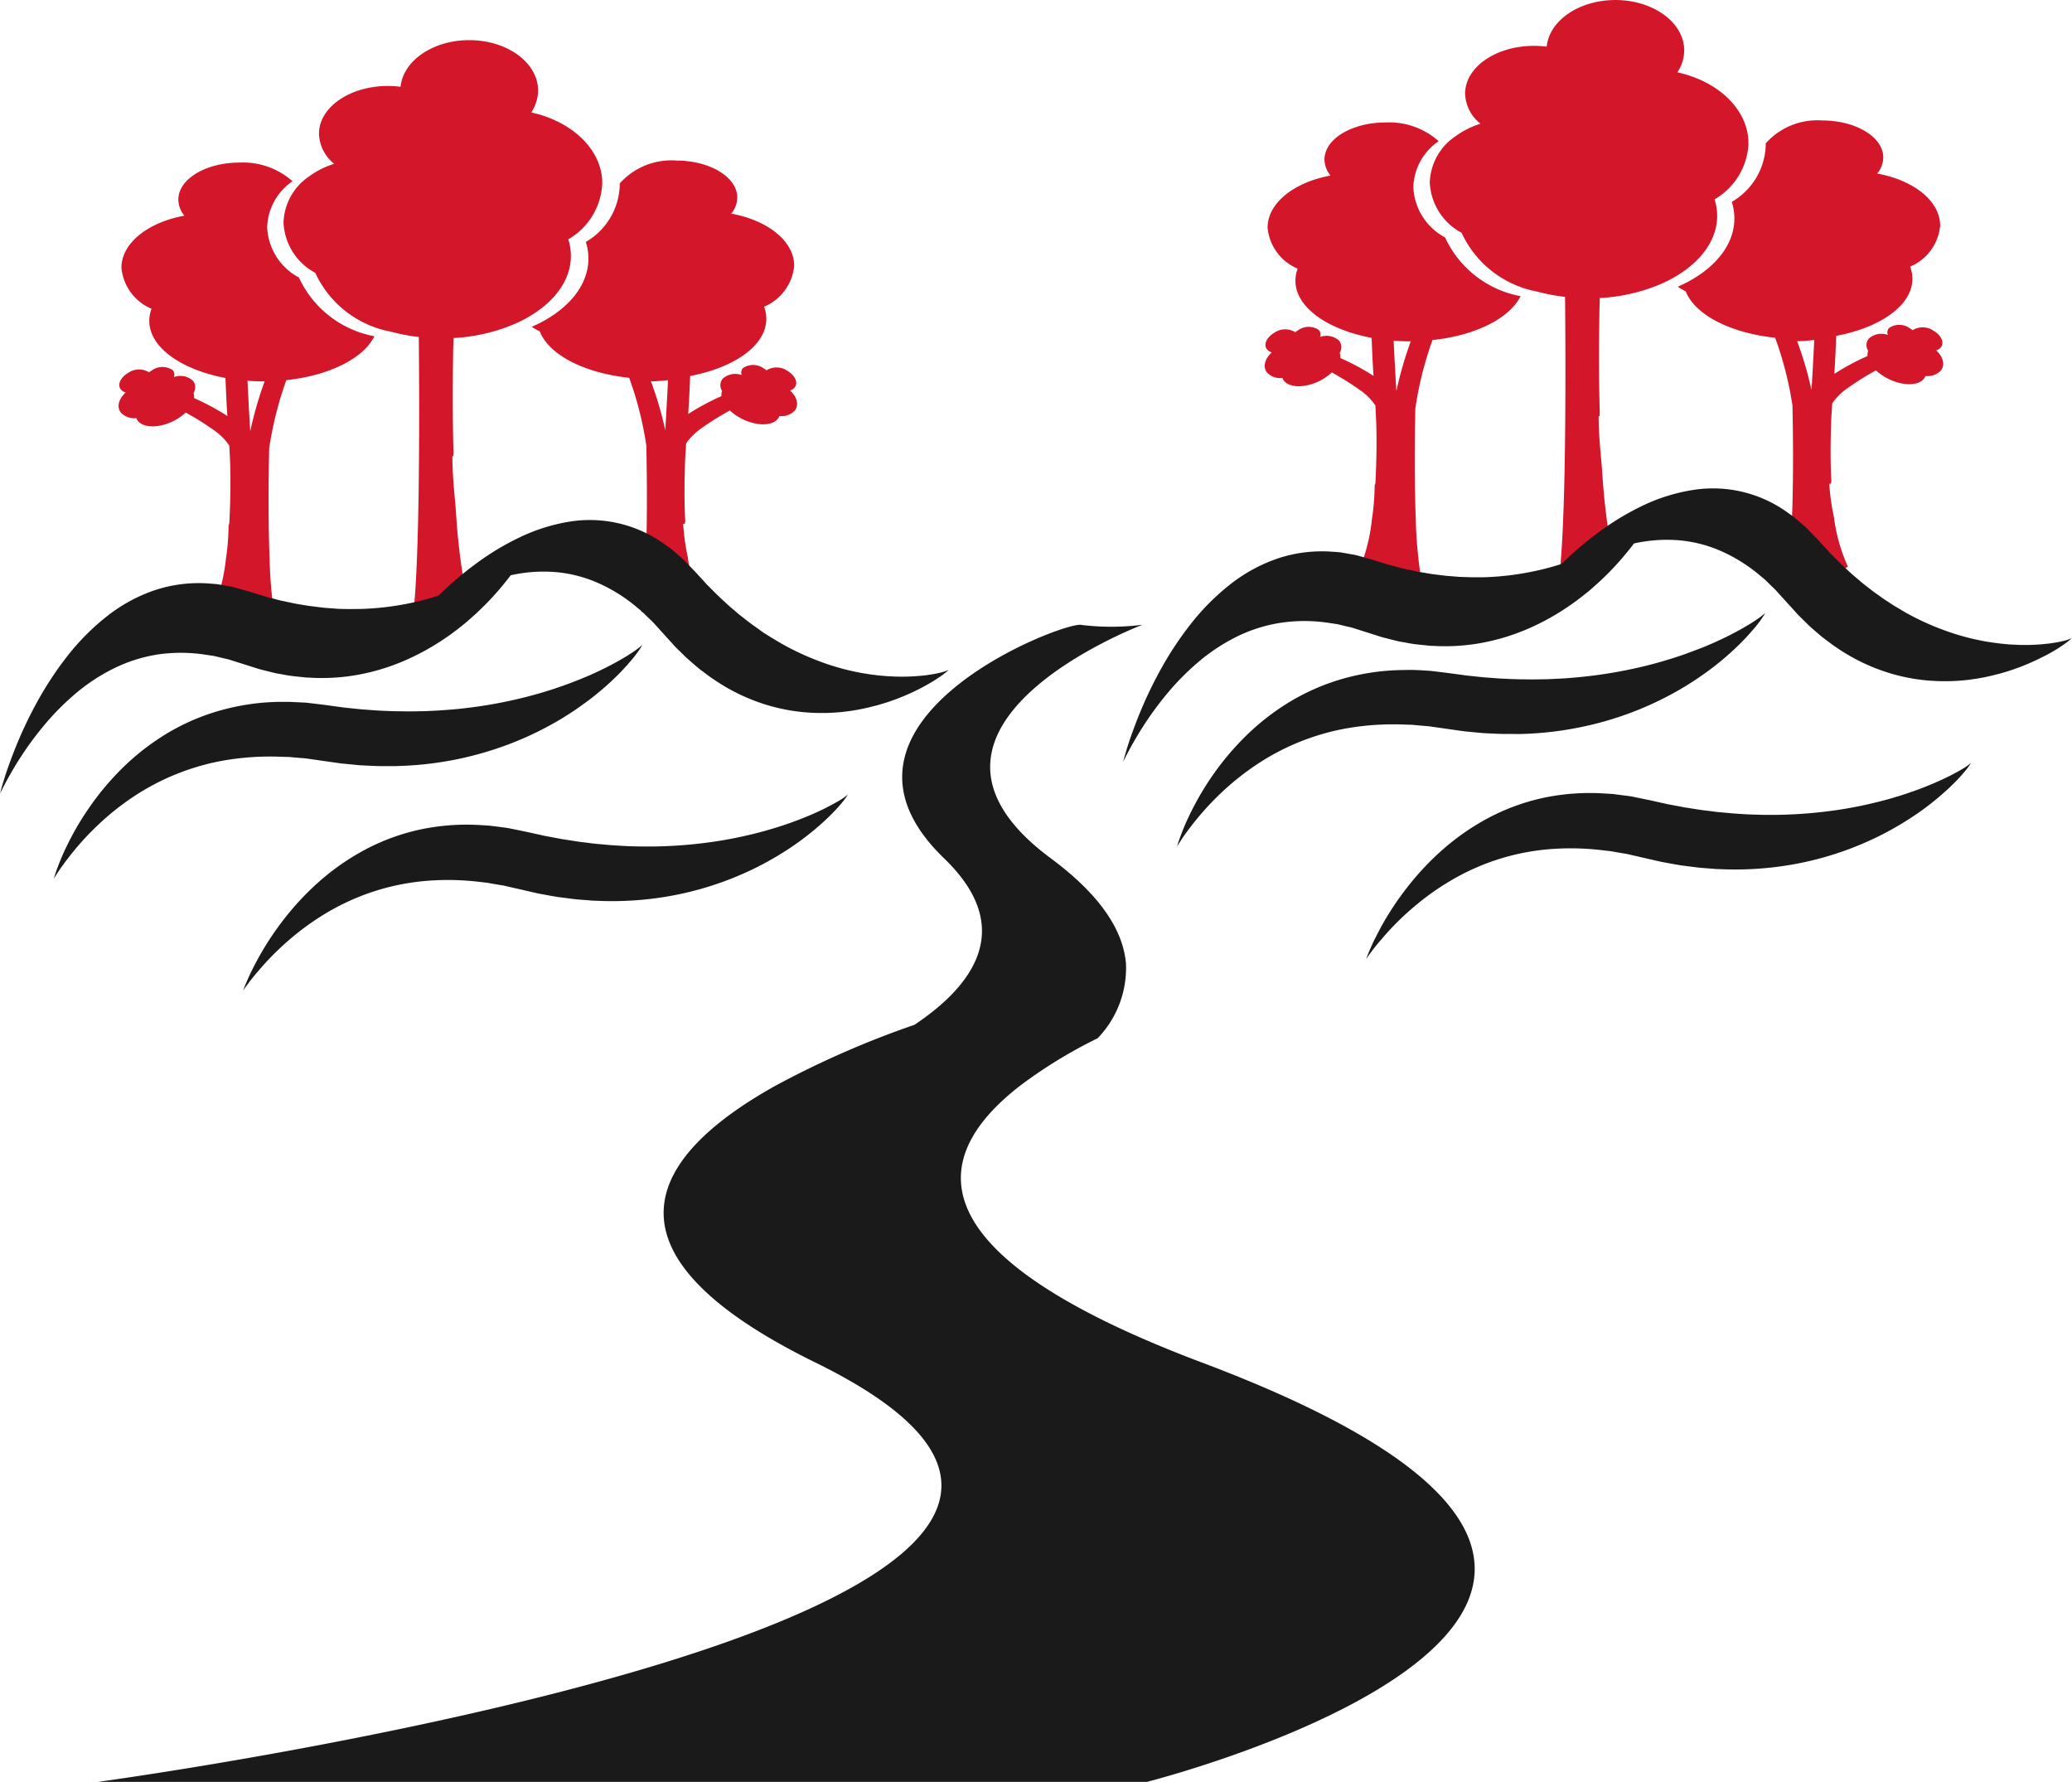
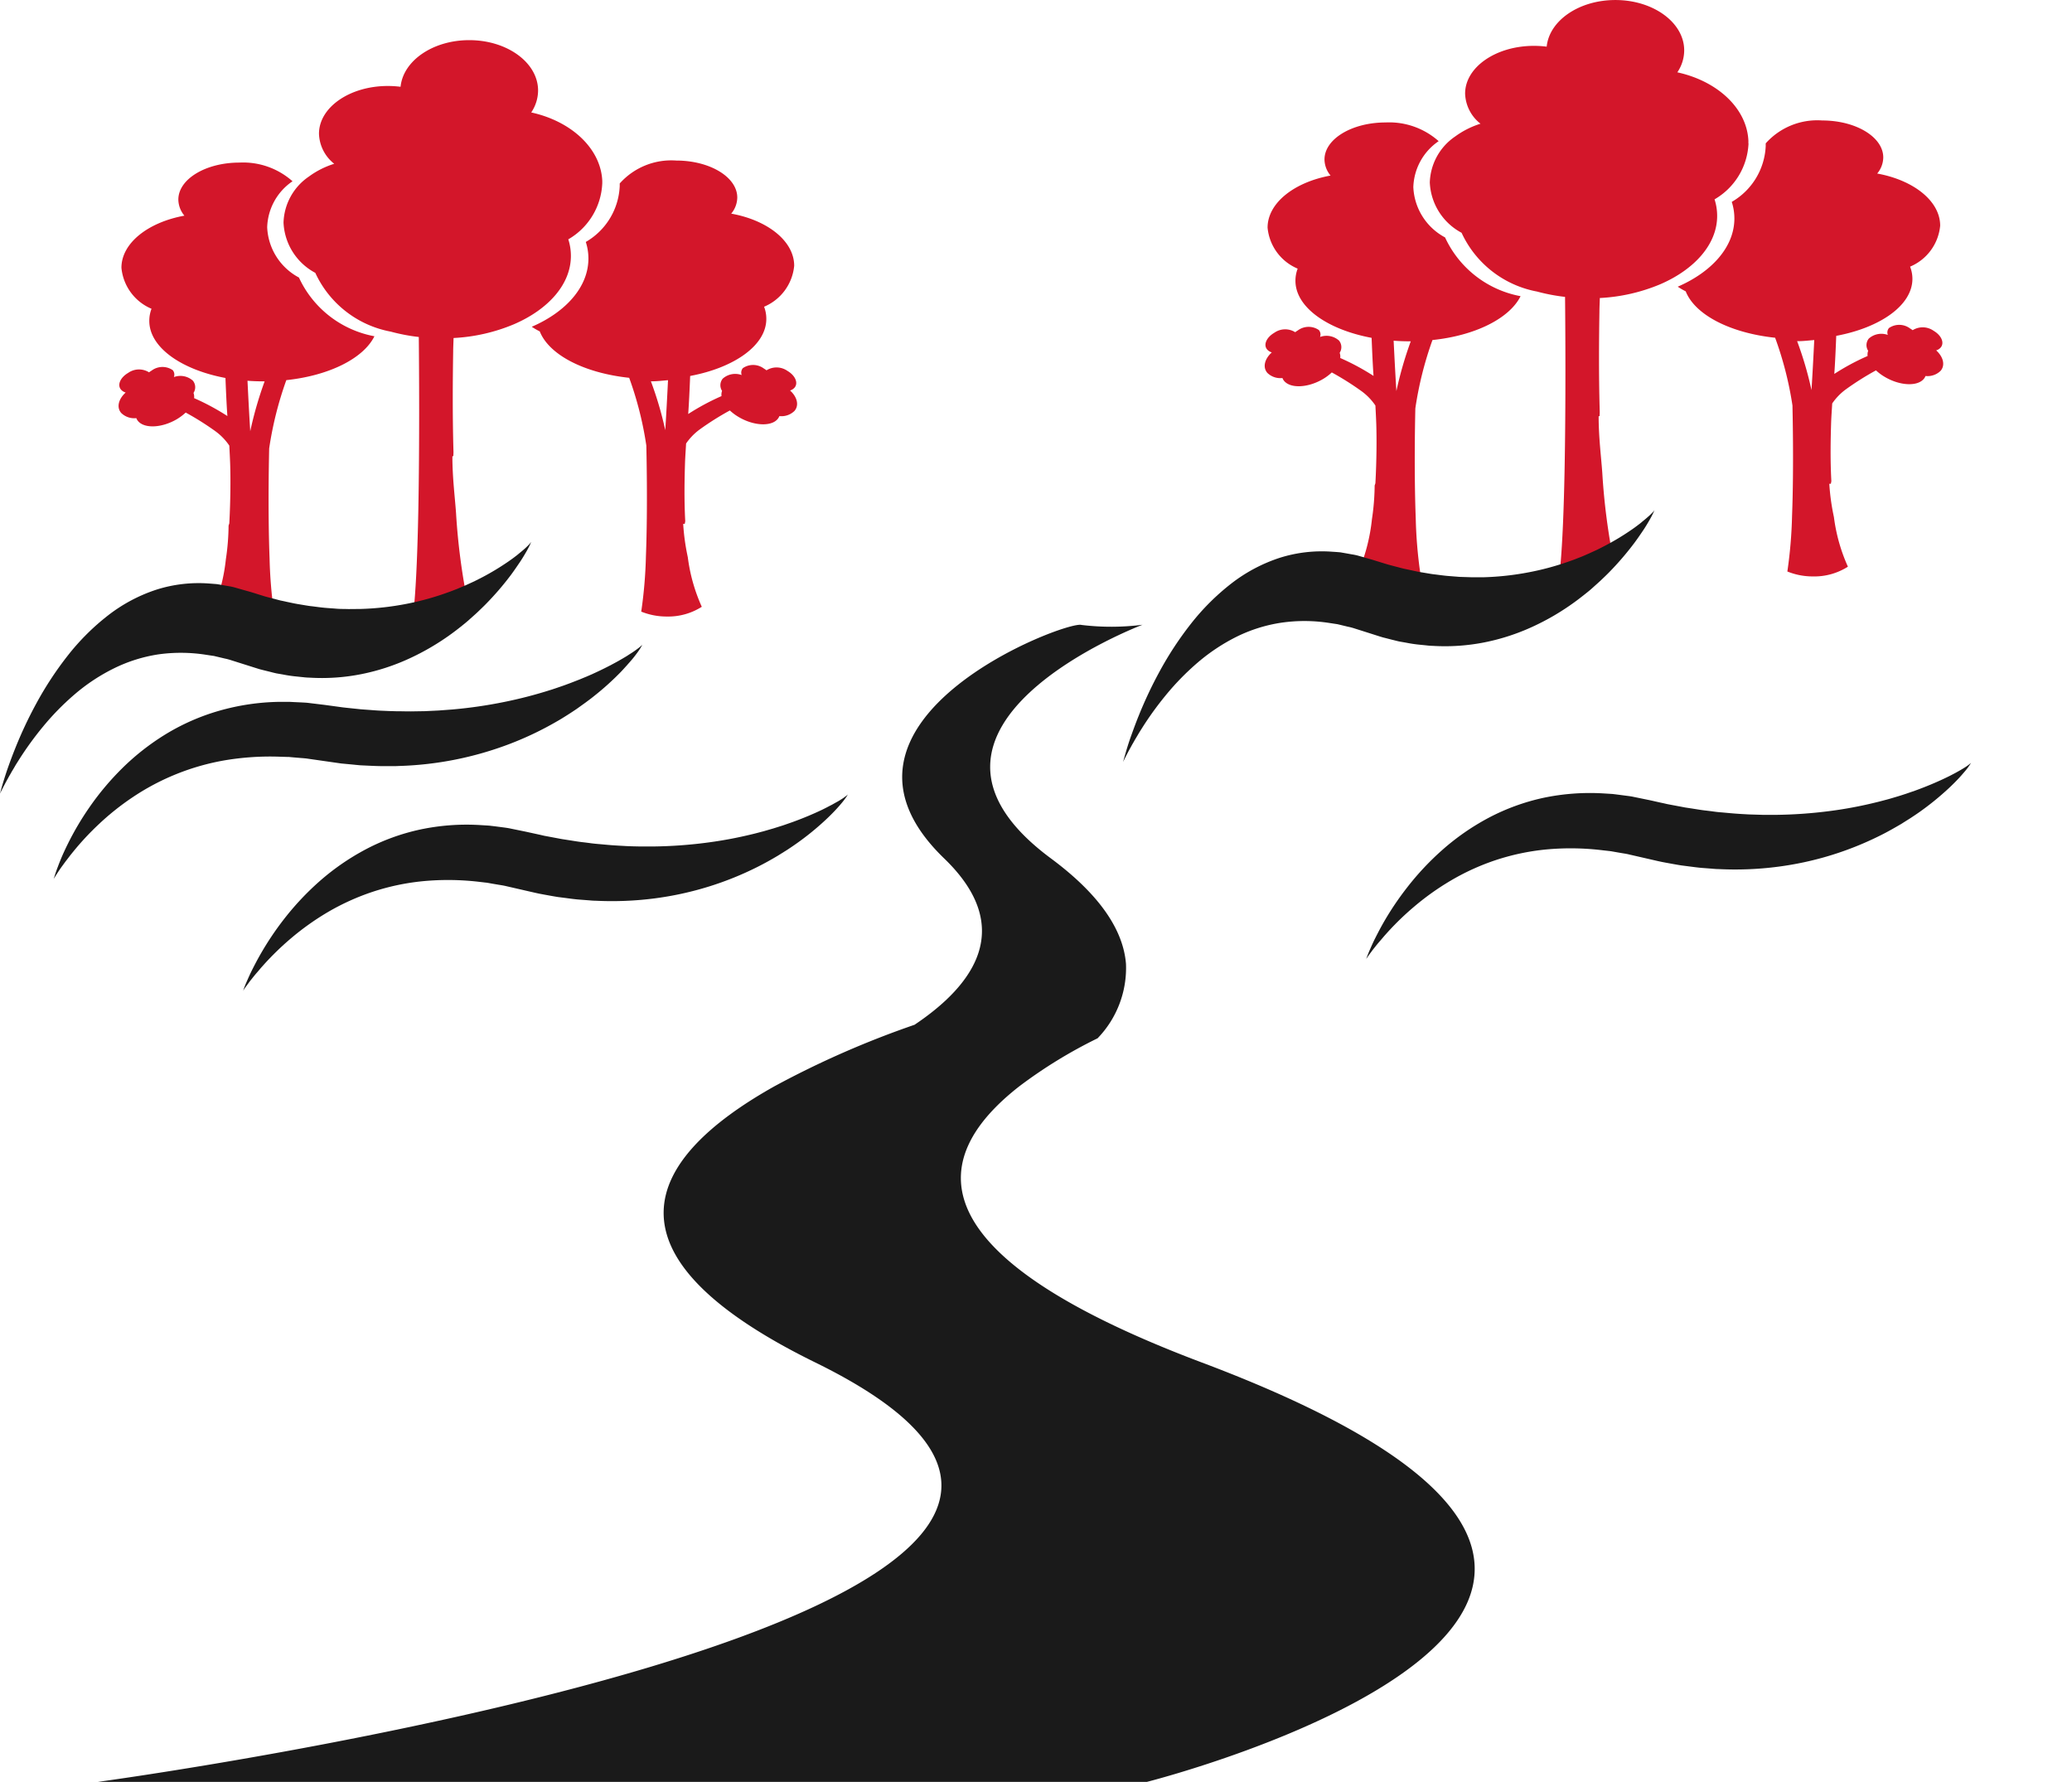
<svg xmlns="http://www.w3.org/2000/svg" id="Groupe_101" data-name="Groupe 101" width="93.315" height="80.247" viewBox="0 0 93.315 80.247">
  <defs>
    <clipPath id="clip-path">
      <rect id="Rectangle_105" data-name="Rectangle 105" width="93.315" height="80.247" fill="none" />
    </clipPath>
  </defs>
  <g id="Groupe_100" data-name="Groupe 100" clip-path="url(#clip-path)">
    <path id="Tracé_381" data-name="Tracé 381" d="M122,33.264h0v0l0,0" transform="translate(-61.285 -16.708)" fill="#1a1a1a" />
-     <path id="Tracé_382" data-name="Tracé 382" d="M168.18,33.263h0l0,0Z" transform="translate(-84.483 -16.707)" fill="#1a1a1a" />
    <path id="Tracé_383" data-name="Tracé 383" d="M163.467,21.254a.426.426,0,0,0,.206-.127c.181-.209.04-.546-.316-.756a.854.854,0,0,0-.944-.027.906.906,0,0,0-.113-.075.813.813,0,0,0-.954-.022.311.311,0,0,0-.052.31.851.851,0,0,0-.855.163.466.466,0,0,0-.03.55.514.514,0,0,0-.025.236,10.507,10.507,0,0,0-1.5.807c.034-.449.067-1.187.087-1.714,2-.376,3.431-1.384,3.431-2.568a1.517,1.517,0,0,0-.105-.549,2.224,2.224,0,0,0,1.355-1.845c0-1.112-1.2-2.051-2.836-2.348a1.154,1.154,0,0,0,.273-.724c0-.919-1.231-1.666-2.751-1.666a3.113,3.113,0,0,0-2.543,1.031c0,.041,0,.08,0,.121a3.058,3.058,0,0,1-1.529,2.514,2.43,2.43,0,0,1,.118.747c0,1.278-1.012,2.405-2.551,3.073a3.251,3.251,0,0,0,.359.209c.421,1.062,2.012,1.877,4.027,2.09A15.667,15.667,0,0,1,157,23.738h0c0,.127.069,2.7-.019,4.981a20.42,20.42,0,0,1-.211,2.492,3.034,3.034,0,0,0,1.153.222,2.814,2.814,0,0,0,1.574-.439,7.815,7.815,0,0,1-.63-2.233,9.9,9.9,0,0,1-.208-1.5v0h.072c0-.045.023-.093.019-.14-.054-1-.029-1.954-.009-2.618.011-.291.033-.58.049-.86a2.611,2.611,0,0,1,.619-.638,12.911,12.911,0,0,1,1.352-.852,2.184,2.184,0,0,0,.406.3c.666.392,1.445.432,1.741.092a.442.442,0,0,0,.083-.138.84.84,0,0,0,.68-.233c.218-.251.123-.63-.2-.922m-5.615,1.786a15.943,15.943,0,0,0-.646-2.2h.04c.248,0,.492-.032.731-.05-.033.67-.081,1.588-.124,2.245m2.9-.888v0l0,0Z" transform="translate(-76.274 -5.474)" fill="#d3162a" />
    <path id="Tracé_384" data-name="Tracé 384" d="M122.569,16.259a2.7,2.7,0,0,1-1.431-2.265,2.6,2.6,0,0,1,1.141-2.071,3.35,3.35,0,0,0-2.392-.842c-1.518,0-2.75.746-2.75,1.667a1.153,1.153,0,0,0,.273.724c-1.638.3-2.836,1.235-2.836,2.347a2.224,2.224,0,0,0,1.355,1.845,1.519,1.519,0,0,0-.1.548c0,1.186,1.432,2.194,3.43,2.569.021.528.053,1.266.087,1.714a10.582,10.582,0,0,0-1.5-.807.511.511,0,0,0-.025-.234.468.468,0,0,0-.03-.551.846.846,0,0,0-.855-.162.311.311,0,0,0-.051-.311.814.814,0,0,0-.954.02.984.984,0,0,0-.113.077.849.849,0,0,0-.944.027c-.355.209-.5.546-.316.755a.437.437,0,0,0,.206.127c-.325.293-.42.67-.2.923a.837.837,0,0,0,.679.231.444.444,0,0,0,.083.139c.3.341,1.075.3,1.74-.091a2.205,2.205,0,0,0,.4-.3,12.978,12.978,0,0,1,1.35.852,2.611,2.611,0,0,1,.614.638c.015.28.03.57.04.86.02.663.015,1.614-.039,2.619,0,.048-.035.1-.035.139h0v0a10.588,10.588,0,0,1-.122,1.5,8.291,8.291,0,0,1-.553,2.235,2.832,2.832,0,0,0,1.579.441,3.063,3.063,0,0,0,1.156-.216,20.468,20.468,0,0,1-.209-2.487c-.088-2.284-.019-4.925-.018-4.964A15.983,15.983,0,0,1,122,20.879c1.93-.2,3.471-.975,3.968-1.975a4.686,4.686,0,0,1-3.4-2.645m-5.1,6.075,0,0v0Zm2.907.843c-.043-.657-.091-1.6-.124-2.268.239.019.483.028.731.028h.04a16.935,16.935,0,0,0-.647,2.24" transform="translate(-57.487 -5.566)" fill="#d3162a" />
    <path id="Tracé_385" data-name="Tracé 385" d="M143.732,6.455c0-.041,0-.081,0-.12-.069-1.464-1.4-2.685-3.2-3.078a1.772,1.772,0,0,0,.309-.987c0-1.253-1.389-2.269-3.1-2.269-1.636,0-2.976.926-3.093,2.1a4.607,4.607,0,0,0-.574-.036c-1.714,0-3.1.962-3.1,2.15a1.793,1.793,0,0,0,.693,1.356,3.917,3.917,0,0,0-1.142.576,2.6,2.6,0,0,0-1.141,2.071,2.7,2.7,0,0,0,1.431,2.265,4.692,4.692,0,0,0,3.4,2.647,8.406,8.406,0,0,0,1.26.24c.013,1.312.039,4.779-.023,7.888-.033,1.639-.091,3.168-.188,4.218a1.653,1.653,0,0,0,1.026.367c.551,0,1.049.012,1.4-.451a29.192,29.192,0,0,1-.538-4.1c-.053-.743-.164-1.588-.164-2.549v0h.043c0-.078.01-.157.005-.238-.048-1.709-.031-3.325-.013-4.452,0-.211.013-.423.018-.632a8.086,8.086,0,0,0,2.732-.624c1.539-.669,2.552-1.8,2.552-3.072a2.419,2.419,0,0,0-.117-.748,3.059,3.059,0,0,0,1.529-2.513" transform="translate(-64.991)" fill="#d3162a" />
    <path id="Tracé_386" data-name="Tracé 386" d="M18.28,36.894h0v0a.01.01,0,0,1,0,0" transform="translate(-9.183 -18.531)" fill="#1a1a1a" />
    <path id="Tracé_387" data-name="Tracé 387" d="M64.46,36.895h0l0,0Z" transform="translate(-32.381 -18.531)" fill="#1a1a1a" />
    <path id="Tracé_388" data-name="Tracé 388" d="M59.747,24.885a.43.43,0,0,0,.206-.127c.181-.208.039-.547-.316-.756a.853.853,0,0,0-.944-.027.957.957,0,0,0-.113-.076.815.815,0,0,0-.953-.022.313.313,0,0,0-.052.311.847.847,0,0,0-.854.162.467.467,0,0,0-.03.551.509.509,0,0,0-.025.235,10.569,10.569,0,0,0-1.5.807c.034-.449.067-1.187.088-1.714,2-.376,3.43-1.384,3.43-2.569a1.514,1.514,0,0,0-.1-.549,2.223,2.223,0,0,0,1.355-1.845c0-1.111-1.2-2.053-2.836-2.347a1.157,1.157,0,0,0,.273-.725c0-.919-1.231-1.666-2.751-1.666a3.111,3.111,0,0,0-2.543,1.032q0,.06,0,.119a3.059,3.059,0,0,1-1.528,2.515,2.427,2.427,0,0,1,.118.747c0,1.278-1.011,2.405-2.551,3.073a3.148,3.148,0,0,0,.36.208c.421,1.063,2.012,1.876,4.027,2.09a15.612,15.612,0,0,1,.773,3.057h0c0,.125.069,2.7-.019,4.981a20.551,20.551,0,0,1-.211,2.492,3.061,3.061,0,0,0,1.153.221,2.814,2.814,0,0,0,1.574-.439,7.811,7.811,0,0,1-.63-2.233,9.878,9.878,0,0,1-.208-1.5h.073c0-.046.023-.094.019-.141-.054-1-.029-1.955-.009-2.617.011-.292.033-.58.048-.862a2.622,2.622,0,0,1,.619-.637,12.8,12.8,0,0,1,1.352-.851,2.245,2.245,0,0,0,.406.3c.666.393,1.446.432,1.741.092a.46.46,0,0,0,.083-.138.842.842,0,0,0,.68-.233c.218-.251.123-.63-.2-.922M54.133,26.67a15.908,15.908,0,0,0-.647-2.2h.04c.248,0,.492-.031.731-.05-.033.671-.081,1.589-.124,2.246m2.9-.887v0l0,0Z" transform="translate(-24.172 -7.298)" fill="#d3162a" />
    <path id="Tracé_389" data-name="Tracé 389" d="M18.849,19.889a2.694,2.694,0,0,1-1.431-2.265,2.6,2.6,0,0,1,1.141-2.071,3.348,3.348,0,0,0-2.392-.841c-1.518,0-2.75.745-2.75,1.666a1.155,1.155,0,0,0,.273.724c-1.638.3-2.836,1.235-2.836,2.347a2.226,2.226,0,0,0,1.355,1.846,1.5,1.5,0,0,0-.1.549c0,1.184,1.432,2.192,3.43,2.568.02.527.053,1.266.087,1.714a10.719,10.719,0,0,0-1.5-.807.5.5,0,0,0-.026-.234.468.468,0,0,0-.029-.552.845.845,0,0,0-.855-.162.311.311,0,0,0-.051-.311.815.815,0,0,0-.954.021.983.983,0,0,0-.113.077.849.849,0,0,0-.944.027c-.355.209-.5.547-.316.755a.44.44,0,0,0,.207.127c-.325.292-.421.67-.2.922a.838.838,0,0,0,.679.231.456.456,0,0,0,.084.14c.3.34,1.074.3,1.74-.091a2.388,2.388,0,0,0,.4-.3,12.647,12.647,0,0,1,1.35.85,2.611,2.611,0,0,1,.614.638c.015.281.03.571.04.861.02.662.015,1.613-.039,2.618,0,.048-.034.1-.034.14h0v0a10.577,10.577,0,0,1-.122,1.5A8.307,8.307,0,0,1,15,34.81a2.821,2.821,0,0,0,1.58.441,3.07,3.07,0,0,0,1.155-.216,20.487,20.487,0,0,1-.209-2.488c-.088-2.284-.019-4.923-.018-4.964a15.989,15.989,0,0,1,.772-3.074c1.93-.205,3.472-.976,3.968-1.976a4.684,4.684,0,0,1-3.4-2.645m-5.1,6.076,0,0v0Zm2.907.842c-.043-.658-.091-1.6-.124-2.269.239.019.483.027.732.027h.04a16.932,16.932,0,0,0-.647,2.241" transform="translate(-5.385 -7.39)" fill="#d3162a" />
    <path id="Tracé_390" data-name="Tracé 390" d="M40.013,10.086c0-.04,0-.08,0-.121-.069-1.462-1.4-2.684-3.2-3.077a1.775,1.775,0,0,0,.309-.987c0-1.254-1.389-2.269-3.1-2.269-1.636,0-2.976.926-3.093,2.1a4.615,4.615,0,0,0-.574-.036c-1.714,0-3.1.962-3.1,2.15A1.794,1.794,0,0,0,27.941,9.2a3.869,3.869,0,0,0-1.142.576,2.6,2.6,0,0,0-1.141,2.072,2.7,2.7,0,0,0,1.431,2.264,4.688,4.688,0,0,0,3.4,2.647A8.362,8.362,0,0,0,31.75,17c.013,1.311.039,4.778-.023,7.888-.033,1.639-.091,3.168-.188,4.218a1.651,1.651,0,0,0,1.026.367c.551,0,1.049.012,1.4-.451a29.064,29.064,0,0,1-.538-4.1c-.053-.743-.164-1.588-.164-2.549v-.005h.043c0-.078.01-.157.005-.237-.048-1.71-.031-3.325-.013-4.454,0-.211.013-.422.018-.631a8.062,8.062,0,0,0,2.732-.625c1.539-.668,2.552-1.795,2.552-3.072a2.425,2.425,0,0,0-.117-.747,3.06,3.06,0,0,0,1.529-2.514" transform="translate(-12.889 -1.824)" fill="#d3162a" />
    <path id="Tracé_391" data-name="Tracé 391" d="M58.571,89.762c-12.733-4.792-12.5-9.105-8.231-12.439a21.491,21.491,0,0,1,3.528-2.164,4.557,4.557,0,0,0,1.279-3.353c-.113-1.4-1.024-3-3.379-4.747-8.015-5.936,4.122-10.523,4.122-10.523a11.149,11.149,0,0,1-2.747.008c-.687-.218-12.6,4.328-6.184,10.515,3.23,3.116,1.338,5.7-1.335,7.491a41.843,41.843,0,0,0-6.315,2.773c-5.892,3.306-8.016,7.6,1.855,12.439,23.212,11.384-32.33,18.885-32.33,18.885H56.085s31.5-7.963,2.486-18.885" transform="translate(-4.437 -28.4)" fill="#1a1a1a" />
    <path id="Tracé_392" data-name="Tracé 392" d="M21.992,80.744s.014-.041.042-.116.073-.191.136-.332.139-.318.238-.513.214-.42.352-.661a13.441,13.441,0,0,1,1.072-1.606,12.511,12.511,0,0,1,1.592-1.7,10.814,10.814,0,0,1,2.082-1.443,9.594,9.594,0,0,1,2.467-.9,10.078,10.078,0,0,1,2.692-.2l.344.021.086.006.086.011.172.02c.114.016.229.03.344.045s.23.03.344.055l.688.141.654.143.166.039.161.03.32.06.319.06.324.05c.215.033.43.072.646.094.107.013.214.026.322.041s.214.026.321.035c.214.018.427.04.639.056s.424.026.633.038.419.014.626.019h.619a20.223,20.223,0,0,0,2.357-.166,18.736,18.736,0,0,0,2.109-.392c.164-.038.323-.084.478-.123l.456-.132.432-.136.408-.142c.527-.19.983-.386,1.358-.565.093-.046.182-.09.264-.134s.161-.081.232-.122.138-.078.2-.112.116-.07.165-.1a2.361,2.361,0,0,0,.22-.155.4.4,0,0,0,.055-.047l.018-.017-.015.024a.586.586,0,0,1-.044.074,3.052,3.052,0,0,1-.189.253c-.086.105-.194.23-.324.368s-.283.291-.457.452a12.283,12.283,0,0,1-1.294,1.047c-.128.091-.261.18-.4.272l-.427.267c-.147.088-.3.176-.454.261s-.316.171-.48.253a14.336,14.336,0,0,1-2.158.871,14.527,14.527,0,0,1-2.459.539,14.939,14.939,0,0,1-2.651.106c-.114,0-.227-.012-.34-.021l-.339-.026c-.227-.014-.454-.047-.682-.077l-.341-.043c-.115-.018-.23-.039-.345-.059l-.345-.063-.173-.033-.165-.036-1.309-.3c-.107-.026-.212-.042-.319-.059l-.318-.054-.159-.029-.079-.013-.08-.008c-.105-.013-.212-.025-.316-.037A11.968,11.968,0,0,0,30.1,75.8a10.48,10.48,0,0,0-2.293.486A10.679,10.679,0,0,0,25.8,77.2a11.847,11.847,0,0,0-1.633,1.161,12.8,12.8,0,0,0-1.2,1.156c-.08.091-.157.173-.226.257s-.138.159-.2.234l-.088.107c-.027.035-.054.069-.079.1-.052.064-.1.124-.138.18-.082.108-.144.194-.185.253s-.061.092-.061.092" transform="translate(-11.047 -36.117)" fill="#1a1a1a" />
    <path id="Tracé_393" data-name="Tracé 393" d="M0,60.376s.012-.05.038-.147.065-.236.121-.418.125-.4.212-.645.192-.528.314-.832a18.739,18.739,0,0,1,.952-2.025,15.355,15.355,0,0,1,1.407-2.144,10.462,10.462,0,0,1,1.835-1.829,7.21,7.21,0,0,1,2.168-1.15,6.294,6.294,0,0,1,2.359-.277l.3.023.075.007.075.013.15.026c.1.019.2.036.3.053a2.425,2.425,0,0,1,.3.067c.2.058.4.114.6.17s.381.118.572.175l.146.046.14.038.28.072.279.074c.1.02.19.039.285.061.188.039.376.083.566.112l.281.047c.095.015.188.032.282.04.187.023.374.05.559.068s.371.027.555.043.366.01.548.017l.541-.005a12.682,12.682,0,0,0,2.067-.23,12.234,12.234,0,0,0,1.85-.511c.145-.049.284-.107.421-.158l.4-.17.381-.175.357-.181a11.479,11.479,0,0,0,1.194-.722c.082-.058.16-.112.232-.167s.142-.106.2-.156.122-.1.175-.144.1-.087.145-.127c.086-.081.151-.144.194-.194a.69.69,0,0,0,.048-.062l.016-.022-.012.033c-.008.019-.021.055-.04.092-.035.076-.092.189-.168.32s-.17.292-.286.464-.25.369-.4.573a13.056,13.056,0,0,1-1.141,1.325c-.113.115-.231.227-.352.343s-.247.223-.376.34-.263.224-.4.333-.278.217-.423.322a11.084,11.084,0,0,1-1.9,1.111,9.641,9.641,0,0,1-2.158.7,9.1,9.1,0,0,1-2.324.156,2.863,2.863,0,0,1-.3-.022c-.1-.009-.2-.021-.3-.031a5.9,5.9,0,0,1-.6-.089l-.3-.052c-.1-.022-.2-.048-.3-.074l-.3-.074-.15-.039-.145-.045-1.146-.362a2.544,2.544,0,0,0-.278-.073l-.278-.066-.139-.033-.069-.017-.069-.009-.277-.042A7.3,7.3,0,0,0,7.141,54.1a6.852,6.852,0,0,0-2.013.633A8.476,8.476,0,0,0,3.363,55.9a11.741,11.741,0,0,0-1.44,1.472A14.772,14.772,0,0,0,.864,58.832c-.07.112-.139.217-.2.324s-.122.2-.176.3c-.026.045-.052.092-.078.134l-.07.129c-.046.08-.087.157-.122.225-.073.137-.128.245-.165.32S0,60.376,0,60.376" transform="translate(0 -24.632)" fill="#1a1a1a" />
-     <path id="Tracé_394" data-name="Tracé 394" d="M37.187,51.843s.029-.039.087-.113.145-.178.259-.31.256-.292.423-.468.36-.375.576-.584a15.409,15.409,0,0,1,1.56-1.321,11.859,11.859,0,0,1,1.985-1.2,8.216,8.216,0,0,1,2.222-.706,5.748,5.748,0,0,1,4.311,1.012l.242.172.06.043.058.05.115.1c.077.065.154.133.231.2a2.3,2.3,0,0,1,.226.212c.145.15.292.3.437.453l.41.445.1.114.1.1.206.206.206.206.213.2c.142.131.282.267.429.386.072.062.145.123.216.186s.144.121.219.177c.147.113.292.233.44.34s.3.212.445.319.3.195.45.291l.451.269a12.1,12.1,0,0,0,1.809.836,10.689,10.689,0,0,0,1.734.479c.138.027.277.046.41.069s.268.034.4.051.258.024.382.036l.367.018a9.056,9.056,0,0,0,1.268-.042c.091-.009.175-.017.257-.032s.157-.021.229-.035.139-.026.2-.041.118-.027.169-.039a2.333,2.333,0,0,0,.236-.076.538.538,0,0,0,.063-.03l.022-.01-.023.021c-.015.014-.038.039-.067.062-.06.05-.149.123-.261.2s-.254.173-.415.269-.348.2-.553.306a10.312,10.312,0,0,1-1.453.606c-.137.044-.278.085-.423.128l-.441.112c-.15.033-.3.066-.46.095s-.314.054-.473.074a8.93,8.93,0,0,1-2,.034,8.435,8.435,0,0,1-2.061-.467,8.725,8.725,0,0,1-1.994-1.032,2.691,2.691,0,0,1-.238-.169l-.237-.177c-.16-.113-.31-.248-.462-.38l-.229-.2c-.076-.07-.149-.144-.223-.216l-.224-.219-.11-.11-.1-.113-.815-.9a2.643,2.643,0,0,0-.2-.2l-.207-.2-.1-.1-.053-.05-.053-.045-.214-.177a7.242,7.242,0,0,0-1.8-1.1A5.973,5.973,0,0,0,43.6,49.4a6.743,6.743,0,0,0-1.913.15,9.208,9.208,0,0,0-1.756.585,11.871,11.871,0,0,0-1.436.767c-.1.065-.2.124-.29.187s-.178.118-.258.175l-.116.083-.107.079c-.069.049-.131.1-.188.139-.112.087-.2.155-.257.2s-.089.076-.089.076" transform="translate(-18.68 -23.644)" fill="#1a1a1a" />
    <path id="Tracé_395" data-name="Tracé 395" d="M4.847,68.908s.01-.041.035-.115.059-.189.111-.329.119-.318.2-.513.186-.421.306-.662a12.967,12.967,0,0,1,.961-1.625,12.391,12.391,0,0,1,1.472-1.755,10.847,10.847,0,0,1,1.975-1.546,9.847,9.847,0,0,1,2.4-1.051,10.412,10.412,0,0,1,2.663-.4l.343,0H15.4l.086,0,.173.009.346.016c.115.006.23.011.346.026l.693.084.661.09.167.023.162.018.322.034c.107.011.215.022.322.034l.326.024c.216.015.433.035.649.042l.323.014c.107,0,.214.008.322.008.213,0,.426.008.639.007l.632-.01.624-.03.614-.046a20.771,20.771,0,0,0,2.333-.338,19.723,19.723,0,0,0,2.071-.536c.16-.048.316-.105.468-.156s.3-.107.445-.161l.422-.164.4-.167c.511-.223.952-.447,1.311-.647.091-.052.176-.1.255-.147s.155-.091.223-.137.133-.084.191-.123.11-.075.157-.11c.093-.068.165-.122.21-.163a.56.56,0,0,0,.052-.051l.016-.016-.012.024c-.008.015-.02.043-.039.073a3.043,3.043,0,0,1-.172.259c-.078.107-.177.238-.3.378s-.262.3-.425.472a12.374,12.374,0,0,1-1.217,1.1c-.121.1-.248.192-.379.29l-.407.292c-.141.095-.286.191-.435.285s-.3.189-.461.28a14.711,14.711,0,0,1-2.088,1A15.238,15.238,0,0,1,20.38,63.8c-.111.007-.225.007-.338.006H19.7c-.227,0-.456-.01-.684-.021l-.343-.016c-.114-.009-.231-.021-.346-.033l-.348-.033-.173-.016-.167-.024-1.321-.189c-.108-.018-.215-.025-.321-.033l-.32-.027L15.52,63.4l-.08-.008h-.079l-.318-.01a12.325,12.325,0,0,0-2.46.158A10.714,10.714,0,0,0,8.4,65.213a11.729,11.729,0,0,0-1.548,1.24,12.379,12.379,0,0,0-1.115,1.2c-.074.091-.145.178-.21.265s-.126.162-.182.239l-.081.111-.073.1c-.046.065-.088.128-.124.182-.074.112-.129.2-.167.258s-.054.094-.054.094" transform="translate(-2.435 -29.304)" fill="#1a1a1a" />
    <path id="Tracé_396" data-name="Tracé 396" d="M123.63,77.868s.014-.041.042-.117.073-.189.135-.33.14-.319.239-.514.214-.42.351-.661a13.383,13.383,0,0,1,1.073-1.6,12.409,12.409,0,0,1,1.593-1.7,10.774,10.774,0,0,1,2.082-1.444,9.68,9.68,0,0,1,2.467-.9,10.182,10.182,0,0,1,2.692-.2l.343.021.086.006.086.01.172.022.345.045c.114.015.23.028.344.054l.688.141c.218.046.436.1.654.144l.166.038.161.031.32.06c.107.019.214.041.32.061l.324.049c.215.034.43.072.646.094.107.013.215.026.322.041s.214.027.322.035c.214.018.426.04.638.056s.424.028.634.039l.626.019h.618a20.674,20.674,0,0,0,2.357-.167,18.622,18.622,0,0,0,2.109-.393c.163-.038.323-.083.478-.123s.309-.089.456-.132.293-.091.433-.137l.408-.141c.527-.191.983-.387,1.357-.566.094-.045.182-.087.265-.131s.161-.083.232-.123.139-.077.2-.113.115-.069.165-.1a2.475,2.475,0,0,0,.22-.154c.025-.018.042-.037.054-.047l.019-.018-.015.024a.551.551,0,0,1-.044.074c-.041.06-.1.149-.189.253s-.195.232-.325.369-.283.291-.457.452a12.591,12.591,0,0,1-1.294,1.048c-.128.09-.262.179-.4.27l-.427.269c-.148.087-.3.174-.454.26s-.316.173-.481.254a14.405,14.405,0,0,1-4.617,1.409,14.844,14.844,0,0,1-2.651.106c-.114,0-.227-.011-.34-.021l-.34-.026c-.227-.014-.453-.048-.681-.076l-.341-.044c-.115-.018-.23-.039-.345-.059l-.345-.063-.173-.033-.165-.035-1.309-.3c-.106-.028-.212-.042-.319-.06s-.212-.036-.318-.055l-.159-.028L134.607,73l-.079-.009c-.106-.011-.211-.023-.317-.036a11.9,11.9,0,0,0-2.473-.028,10.447,10.447,0,0,0-2.293.486,10.6,10.6,0,0,0-2.008.918,11.772,11.772,0,0,0-1.634,1.162,12.538,12.538,0,0,0-1.2,1.155c-.08.09-.157.174-.226.257s-.138.159-.2.233c-.032.037-.06.074-.089.107l-.079.1c-.051.064-.1.124-.137.178-.082.108-.144.194-.185.255s-.061.091-.061.091" transform="translate(-62.104 -34.672)" fill="#1a1a1a" />
    <path id="Tracé_397" data-name="Tracé 397" d="M101.638,57.5s.012-.051.039-.148.066-.237.12-.417.125-.4.214-.647.191-.528.313-.831a19.019,19.019,0,0,1,.952-2.025,15.266,15.266,0,0,1,1.407-2.144,10.511,10.511,0,0,1,1.835-1.829,7.209,7.209,0,0,1,2.168-1.15,6.277,6.277,0,0,1,2.36-.276c.1.006.2.013.3.021l.076.007.075.013.15.026.3.054a2.354,2.354,0,0,1,.3.065l.6.171.572.176.145.044.14.038.28.073.28.073.284.06c.189.04.376.086.566.113l.281.047c.095.016.188.032.282.041.187.023.373.05.559.067l.555.044.548.017.541,0a12.73,12.73,0,0,0,2.067-.231,12.325,12.325,0,0,0,1.85-.51c.144-.049.283-.107.42-.159s.271-.115.4-.17l.381-.175.357-.182a11.353,11.353,0,0,0,1.193-.722c.082-.057.16-.112.233-.168s.142-.105.2-.156.122-.1.175-.145.1-.087.145-.126a2.645,2.645,0,0,0,.2-.194c.022-.024.036-.048.047-.061a.225.225,0,0,0,.016-.023l-.013.033c-.008.019-.021.055-.039.092-.036.078-.092.189-.168.32s-.17.293-.287.466-.249.369-.4.571a13.345,13.345,0,0,1-1.141,1.326c-.113.115-.231.227-.352.342s-.247.223-.376.341-.263.223-.4.331-.277.217-.423.322a10.971,10.971,0,0,1-1.9,1.111,9.675,9.675,0,0,1-2.158.7,9.161,9.161,0,0,1-2.324.157,2.954,2.954,0,0,1-.3-.023l-.3-.03a5.9,5.9,0,0,1-.6-.09l-.3-.052c-.1-.021-.2-.049-.3-.072l-.3-.077-.151-.038-.145-.044c-.382-.122-.765-.243-1.145-.364a2.476,2.476,0,0,0-.279-.072l-.277-.067-.138-.033-.07-.016-.07-.01-.276-.042a7.253,7.253,0,0,0-2.166-.014,6.837,6.837,0,0,0-2.013.63A8.585,8.585,0,0,0,105,53.021a11.671,11.671,0,0,0-1.439,1.472,14.549,14.549,0,0,0-1.059,1.462c-.071.113-.139.218-.2.324s-.122.2-.176.3q-.04.07-.078.134c-.025.045-.048.088-.071.13-.045.079-.086.156-.122.224-.072.137-.127.246-.164.32s-.054.116-.054.116" transform="translate(-51.056 -23.187)" fill="#1a1a1a" />
-     <path id="Tracé_398" data-name="Tracé 398" d="M138.823,48.966l.088-.112c.058-.071.145-.179.259-.309s.255-.294.422-.469.36-.374.576-.582a15.106,15.106,0,0,1,1.56-1.323,12.094,12.094,0,0,1,1.985-1.2,8.183,8.183,0,0,1,2.222-.7,5.74,5.74,0,0,1,4.311,1.011l.242.172.061.044.056.05.116.1.231.2a2.345,2.345,0,0,1,.225.211q.219.225.437.453l.41.444.1.115.1.1.205.206.206.206.212.2c.142.13.283.265.429.385l.216.185c.073.062.143.123.218.179.148.113.293.231.441.34l.445.317.451.292.451.269a11.753,11.753,0,0,0,1.808.834,10.692,10.692,0,0,0,1.734.479c.138.029.276.047.41.069l.4.051c.131.013.259.026.383.036l.367.019a9.023,9.023,0,0,0,1.267-.043c.091-.01.176-.017.257-.032s.158-.021.229-.035.14-.026.2-.041.118-.026.169-.039a1.783,1.783,0,0,0,.235-.076.381.381,0,0,0,.063-.029l.022-.011-.024.022a.674.674,0,0,1-.066.062c-.06.05-.148.122-.261.2s-.253.174-.415.27-.348.2-.553.3a10.022,10.022,0,0,1-1.454.606c-.136.046-.278.087-.423.129l-.442.112c-.15.034-.3.067-.459.095s-.314.053-.474.075a8.956,8.956,0,0,1-2,.033,8.345,8.345,0,0,1-2.061-.467,8.684,8.684,0,0,1-1.995-1.031c-.082-.051-.16-.11-.238-.169s-.158-.118-.236-.177c-.161-.114-.31-.249-.464-.382-.076-.066-.152-.131-.228-.2s-.149-.146-.224-.218l-.223-.219-.11-.109-.1-.113-.816-.9a2.486,2.486,0,0,0-.2-.205l-.206-.2-.1-.1-.052-.05-.054-.045c-.072-.058-.143-.118-.214-.177a7.226,7.226,0,0,0-1.8-1.1,5.973,5.973,0,0,0-1.916-.453,6.832,6.832,0,0,0-1.913.151,9.067,9.067,0,0,0-1.757.586,11.466,11.466,0,0,0-1.436.767c-.1.066-.2.124-.29.187s-.178.118-.258.176l-.116.082-.107.079c-.069.048-.131.1-.188.139-.112.086-.2.154-.258.2s-.09.075-.09.075" transform="translate(-69.736 -22.198)" fill="#1a1a1a" />
-     <path id="Tracé_399" data-name="Tracé 399" d="M106.484,66.03s.011-.039.035-.115.06-.189.112-.33.118-.316.2-.513.186-.42.306-.662a12.883,12.883,0,0,1,.96-1.625,12.5,12.5,0,0,1,1.472-1.754,10.852,10.852,0,0,1,1.975-1.547,9.908,9.908,0,0,1,2.395-1.051,10.35,10.35,0,0,1,2.663-.4c.114,0,.228-.005.343-.006h.087l.086,0,.173.008c.114,0,.23.01.345.017s.231.012.346.027c.231.026.462.055.694.083l.66.089.167.024.162.017.321.034.322.034.325.024c.217.016.434.036.649.041l.323.015c.108,0,.215.009.322.009.213,0,.426.008.639.006l.632-.01c.21-.009.417-.02.624-.03s.411-.031.614-.046a20.887,20.887,0,0,0,2.333-.338,19.363,19.363,0,0,0,2.071-.536c.16-.048.316-.106.468-.155l.445-.163c.144-.055.285-.11.422-.162s.268-.115.4-.168c.511-.223.953-.448,1.312-.648.09-.05.175-.1.254-.147s.155-.091.223-.135.133-.085.191-.124.11-.075.157-.108a2.425,2.425,0,0,0,.209-.164.442.442,0,0,0,.051-.052l.017-.016-.013.024a.554.554,0,0,1-.039.074c-.037.062-.093.152-.172.26s-.177.237-.3.378-.261.3-.424.47a12.5,12.5,0,0,1-1.218,1.105c-.121.1-.248.192-.379.291s-.268.191-.408.29-.285.192-.434.286-.3.19-.461.281a14.8,14.8,0,0,1-4.5,1.7,15.184,15.184,0,0,1-2.63.3c-.112.007-.225,0-.338,0h-.339c-.227,0-.455-.01-.684-.021l-.342-.017c-.115-.008-.23-.021-.346-.032l-.348-.033-.173-.017-.168-.023-1.321-.188c-.108-.019-.215-.025-.321-.033l-.32-.029-.159-.015-.08-.007H117l-.318-.011a12.217,12.217,0,0,0-2.46.158,10.68,10.68,0,0,0-4.184,1.678,11.789,11.789,0,0,0-1.548,1.24,12.751,12.751,0,0,0-1.116,1.2c-.074.091-.145.177-.209.264s-.127.162-.182.239c-.028.039-.054.075-.081.11s-.049.071-.072.1c-.047.066-.088.128-.125.184-.074.111-.129.2-.167.257s-.055.093-.055.093" transform="translate(-53.491 -27.858)" fill="#1a1a1a" />
  </g>
</svg>